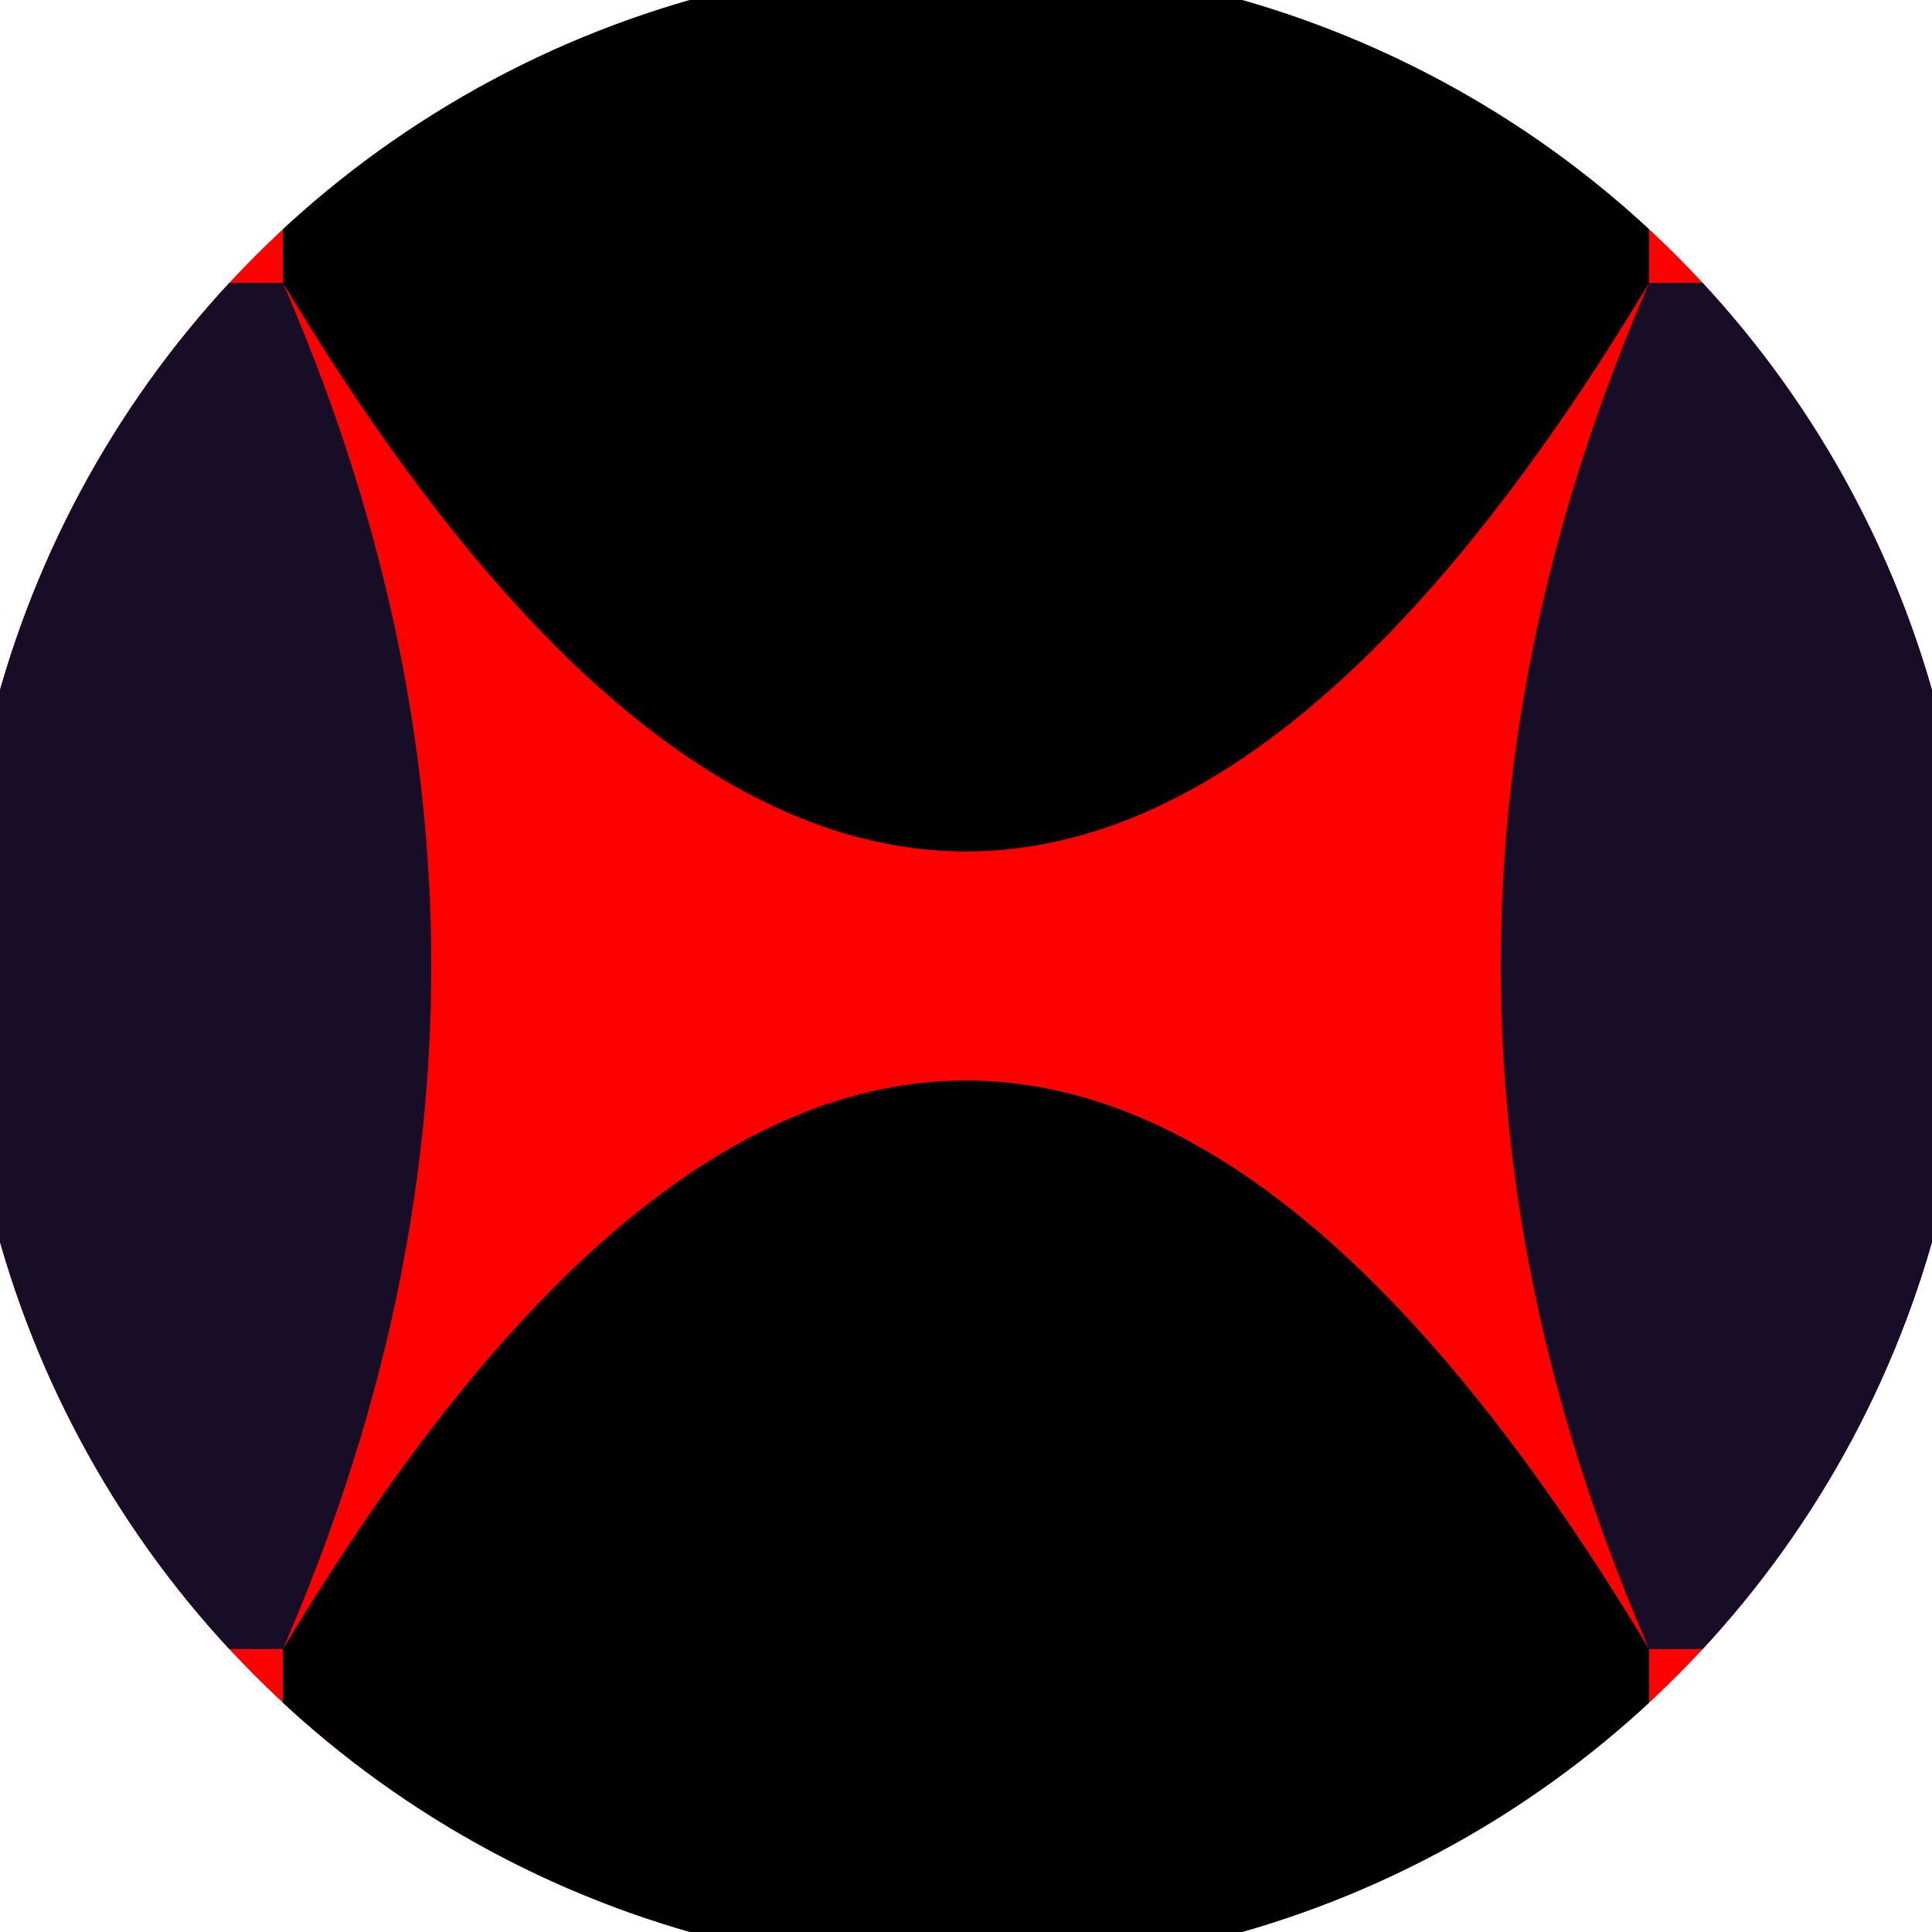
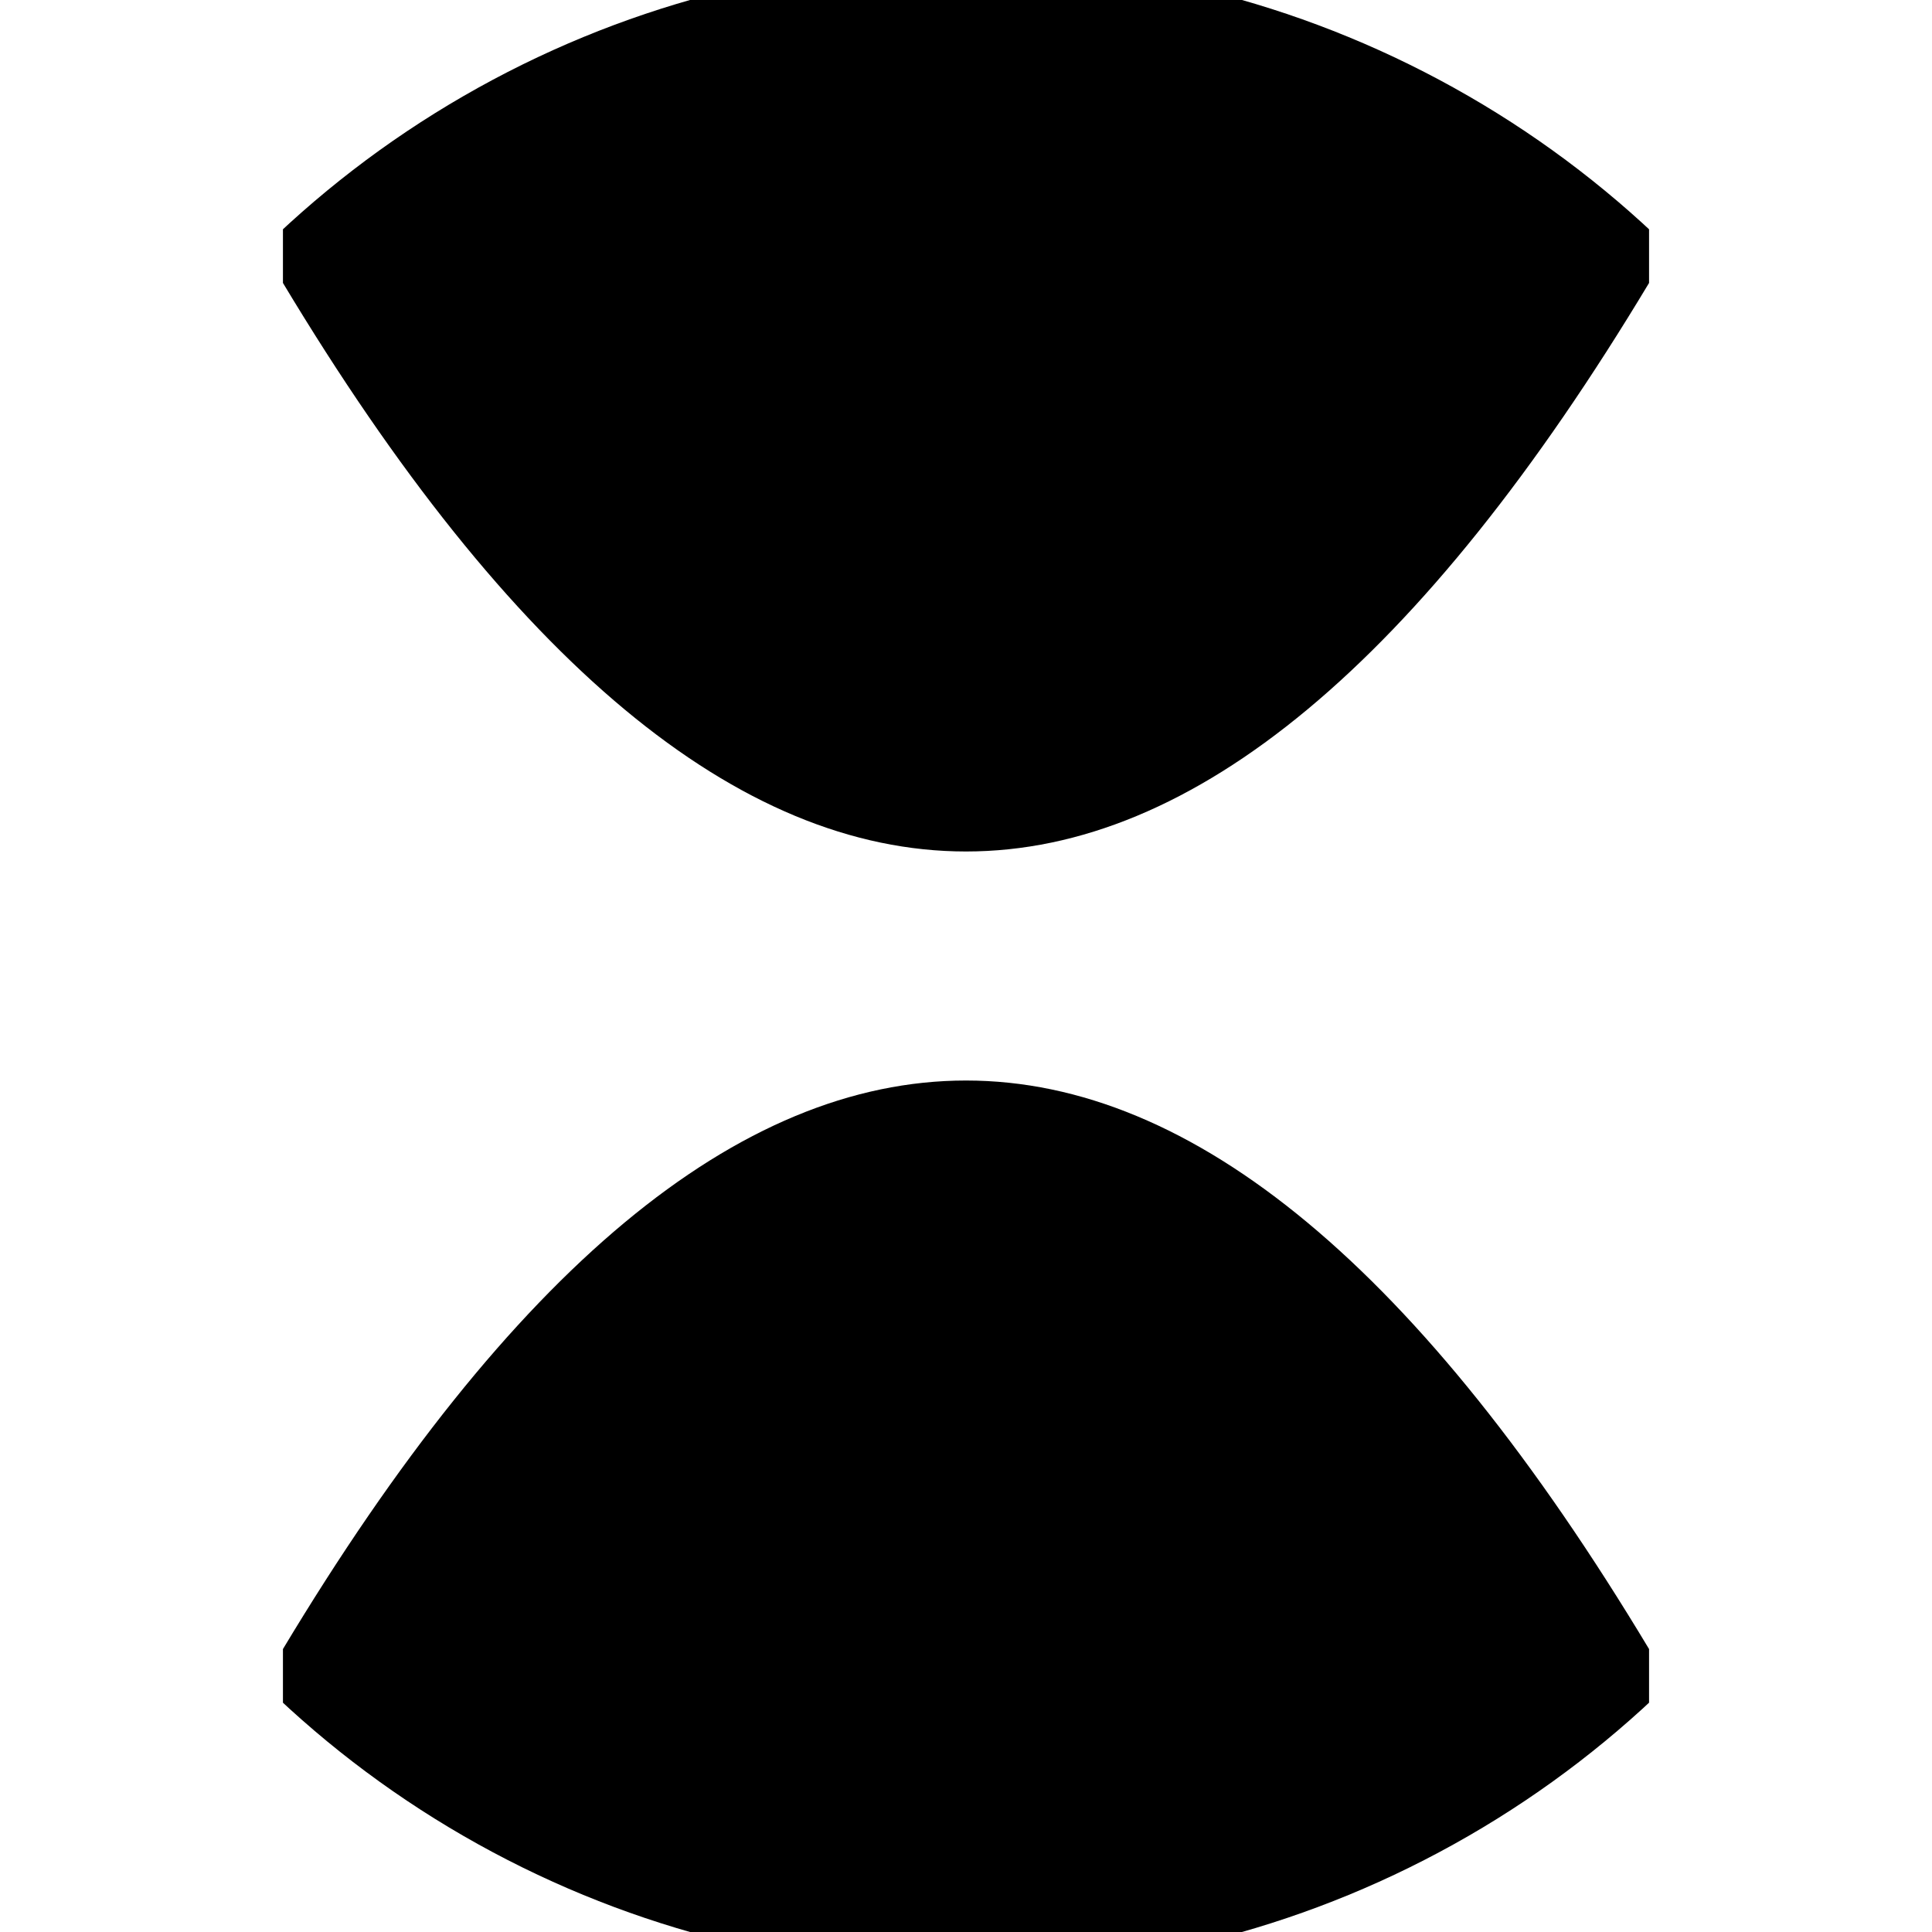
<svg xmlns="http://www.w3.org/2000/svg" width="128" height="128" viewBox="0 0 100 100" shape-rendering="geometricPrecision">
  <defs>
    <clipPath id="clip">
      <circle cx="50" cy="50" r="52" />
    </clipPath>
  </defs>
  <g transform="rotate(0 50 50)">
-     <rect x="0" y="0" width="100" height="100" fill="#ff0000" clip-path="url(#clip)" />
-     <path d="M 14.645 14.645 Q 30 50 14.645 85.355 H 0 V 14.645 Z                           M 85.355 14.645 Q 70 50 85.355 85.355 H 100 V 14.645 Z" fill="#170d26" clip-path="url(#clip)" />
    <path d="M 14.645 14.645 Q 50 73.5 85.355 14.645 V 0 H 14.645 Z                           M 14.645 85.355 Q 50 26.5 85.355 85.355 V 100 H 14.645 Z" fill="#000000" clip-path="url(#clip)" />
  </g>
</svg>